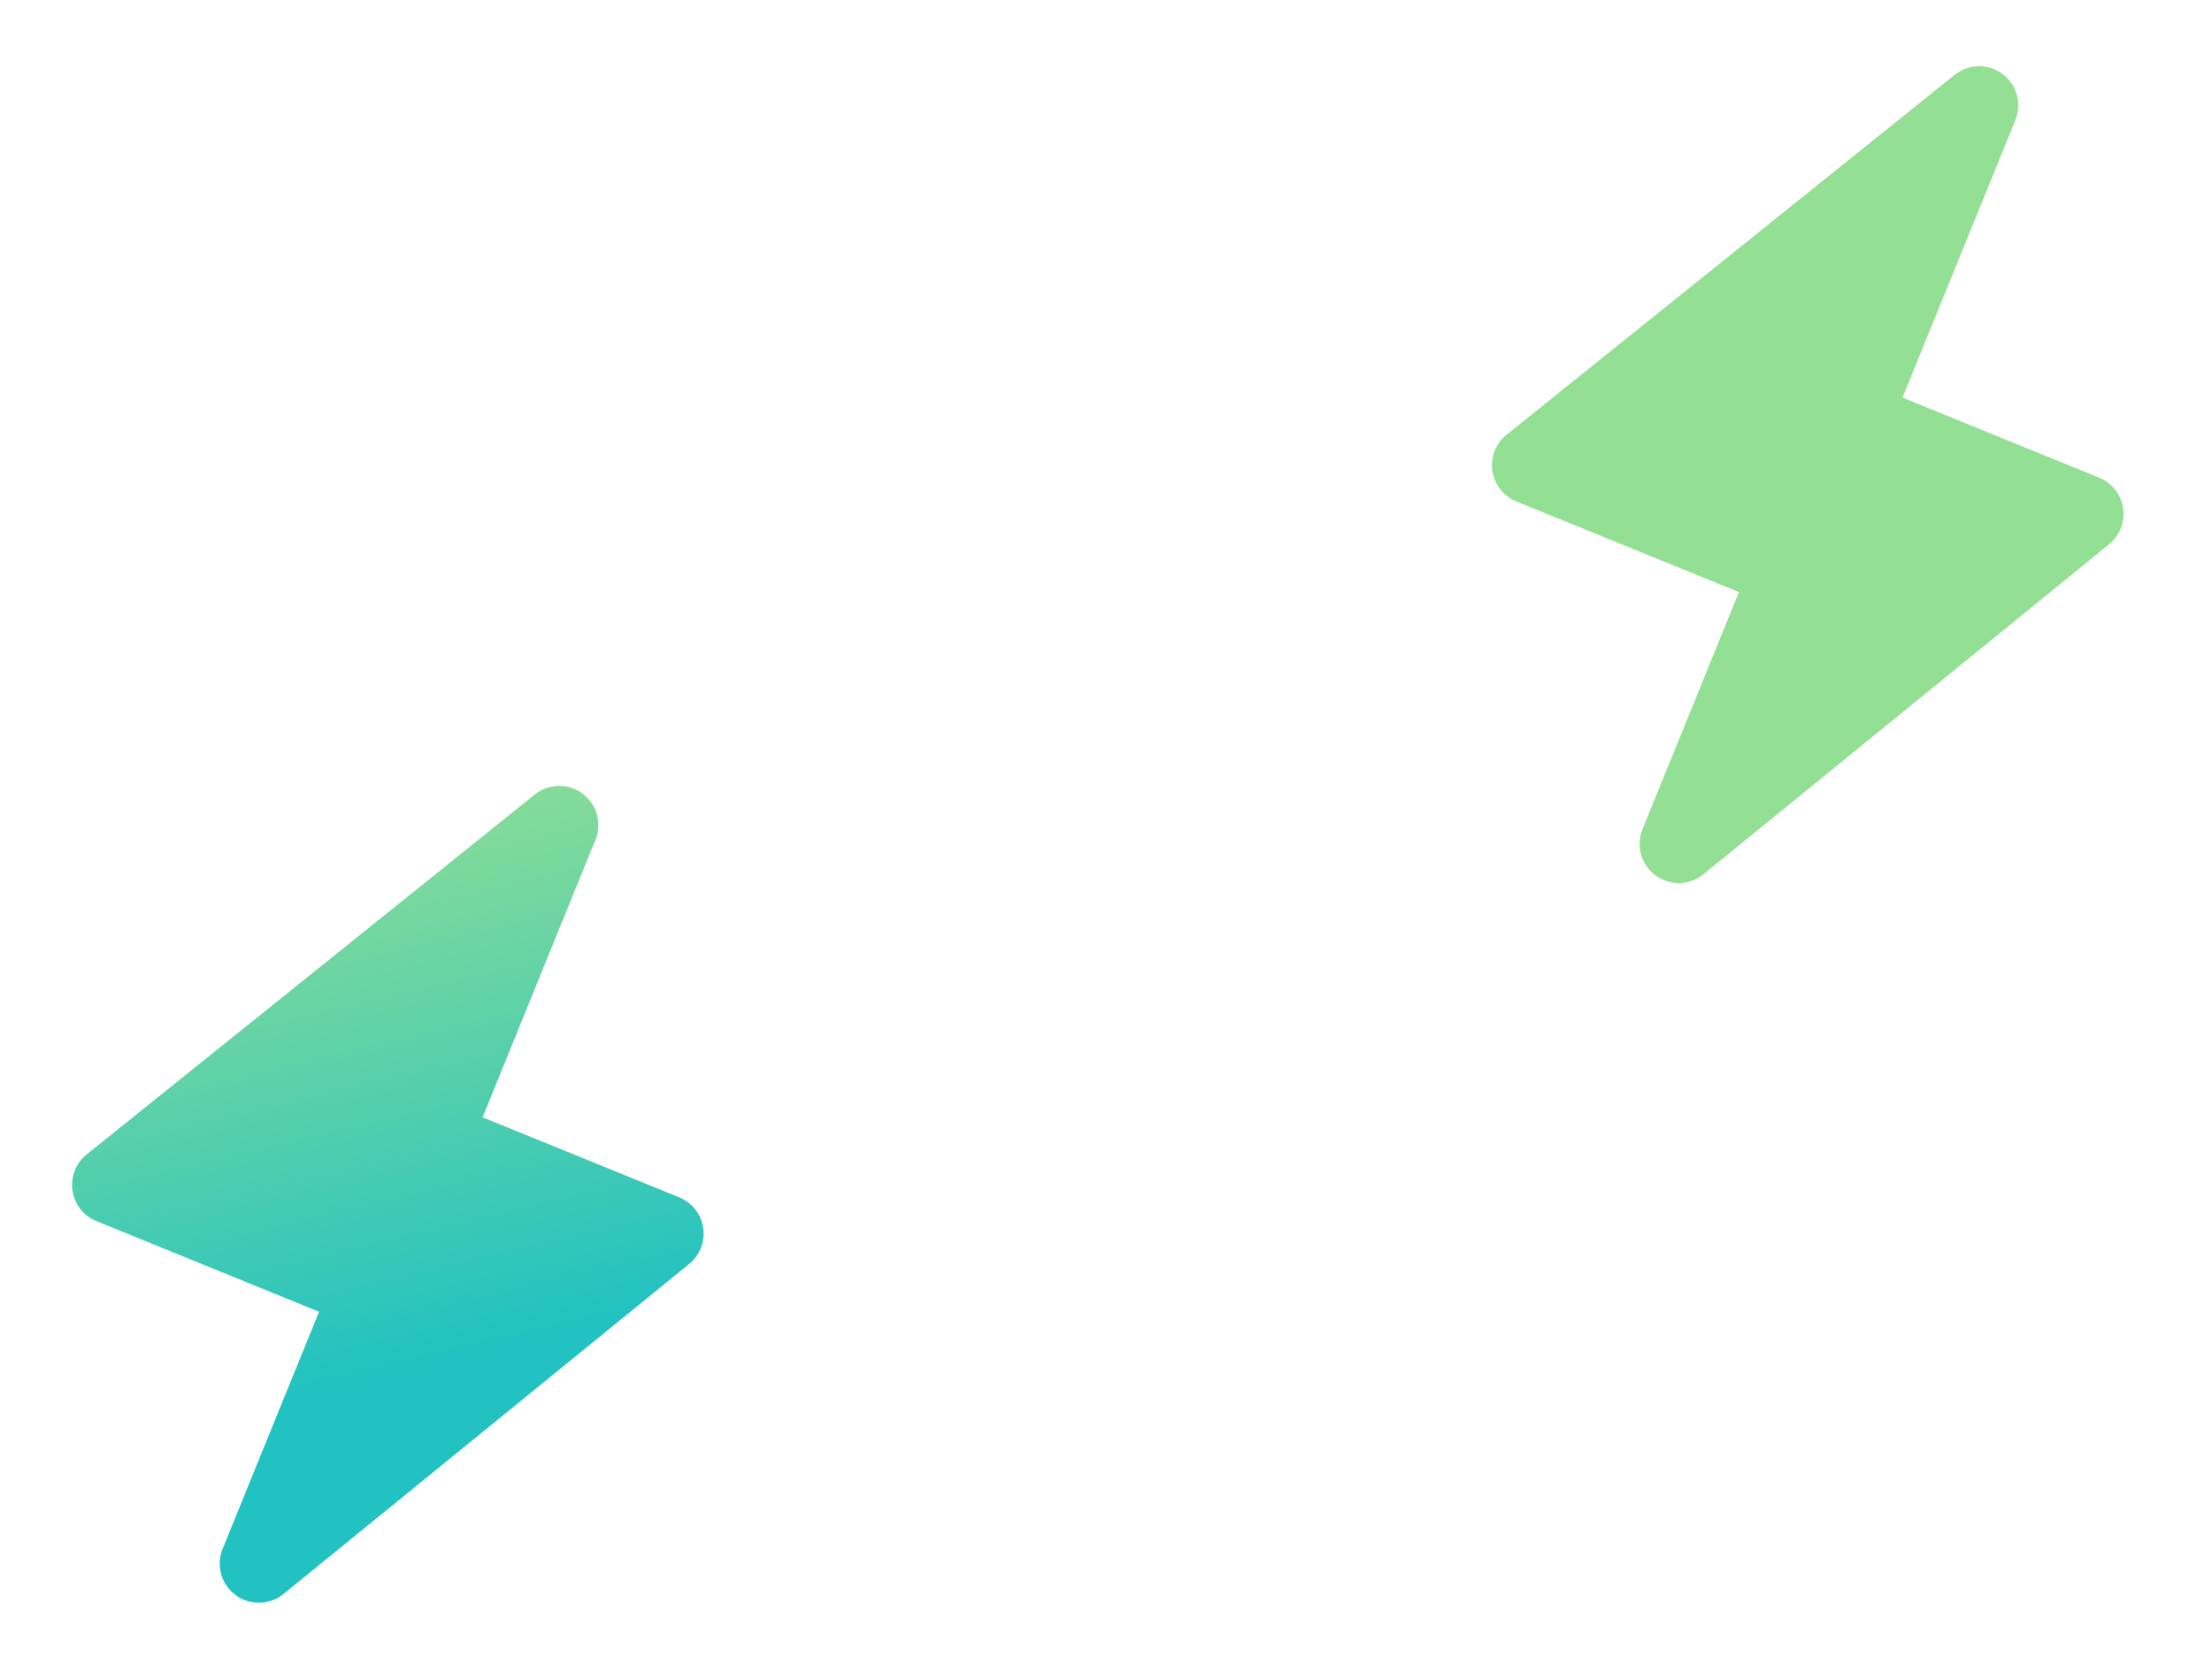
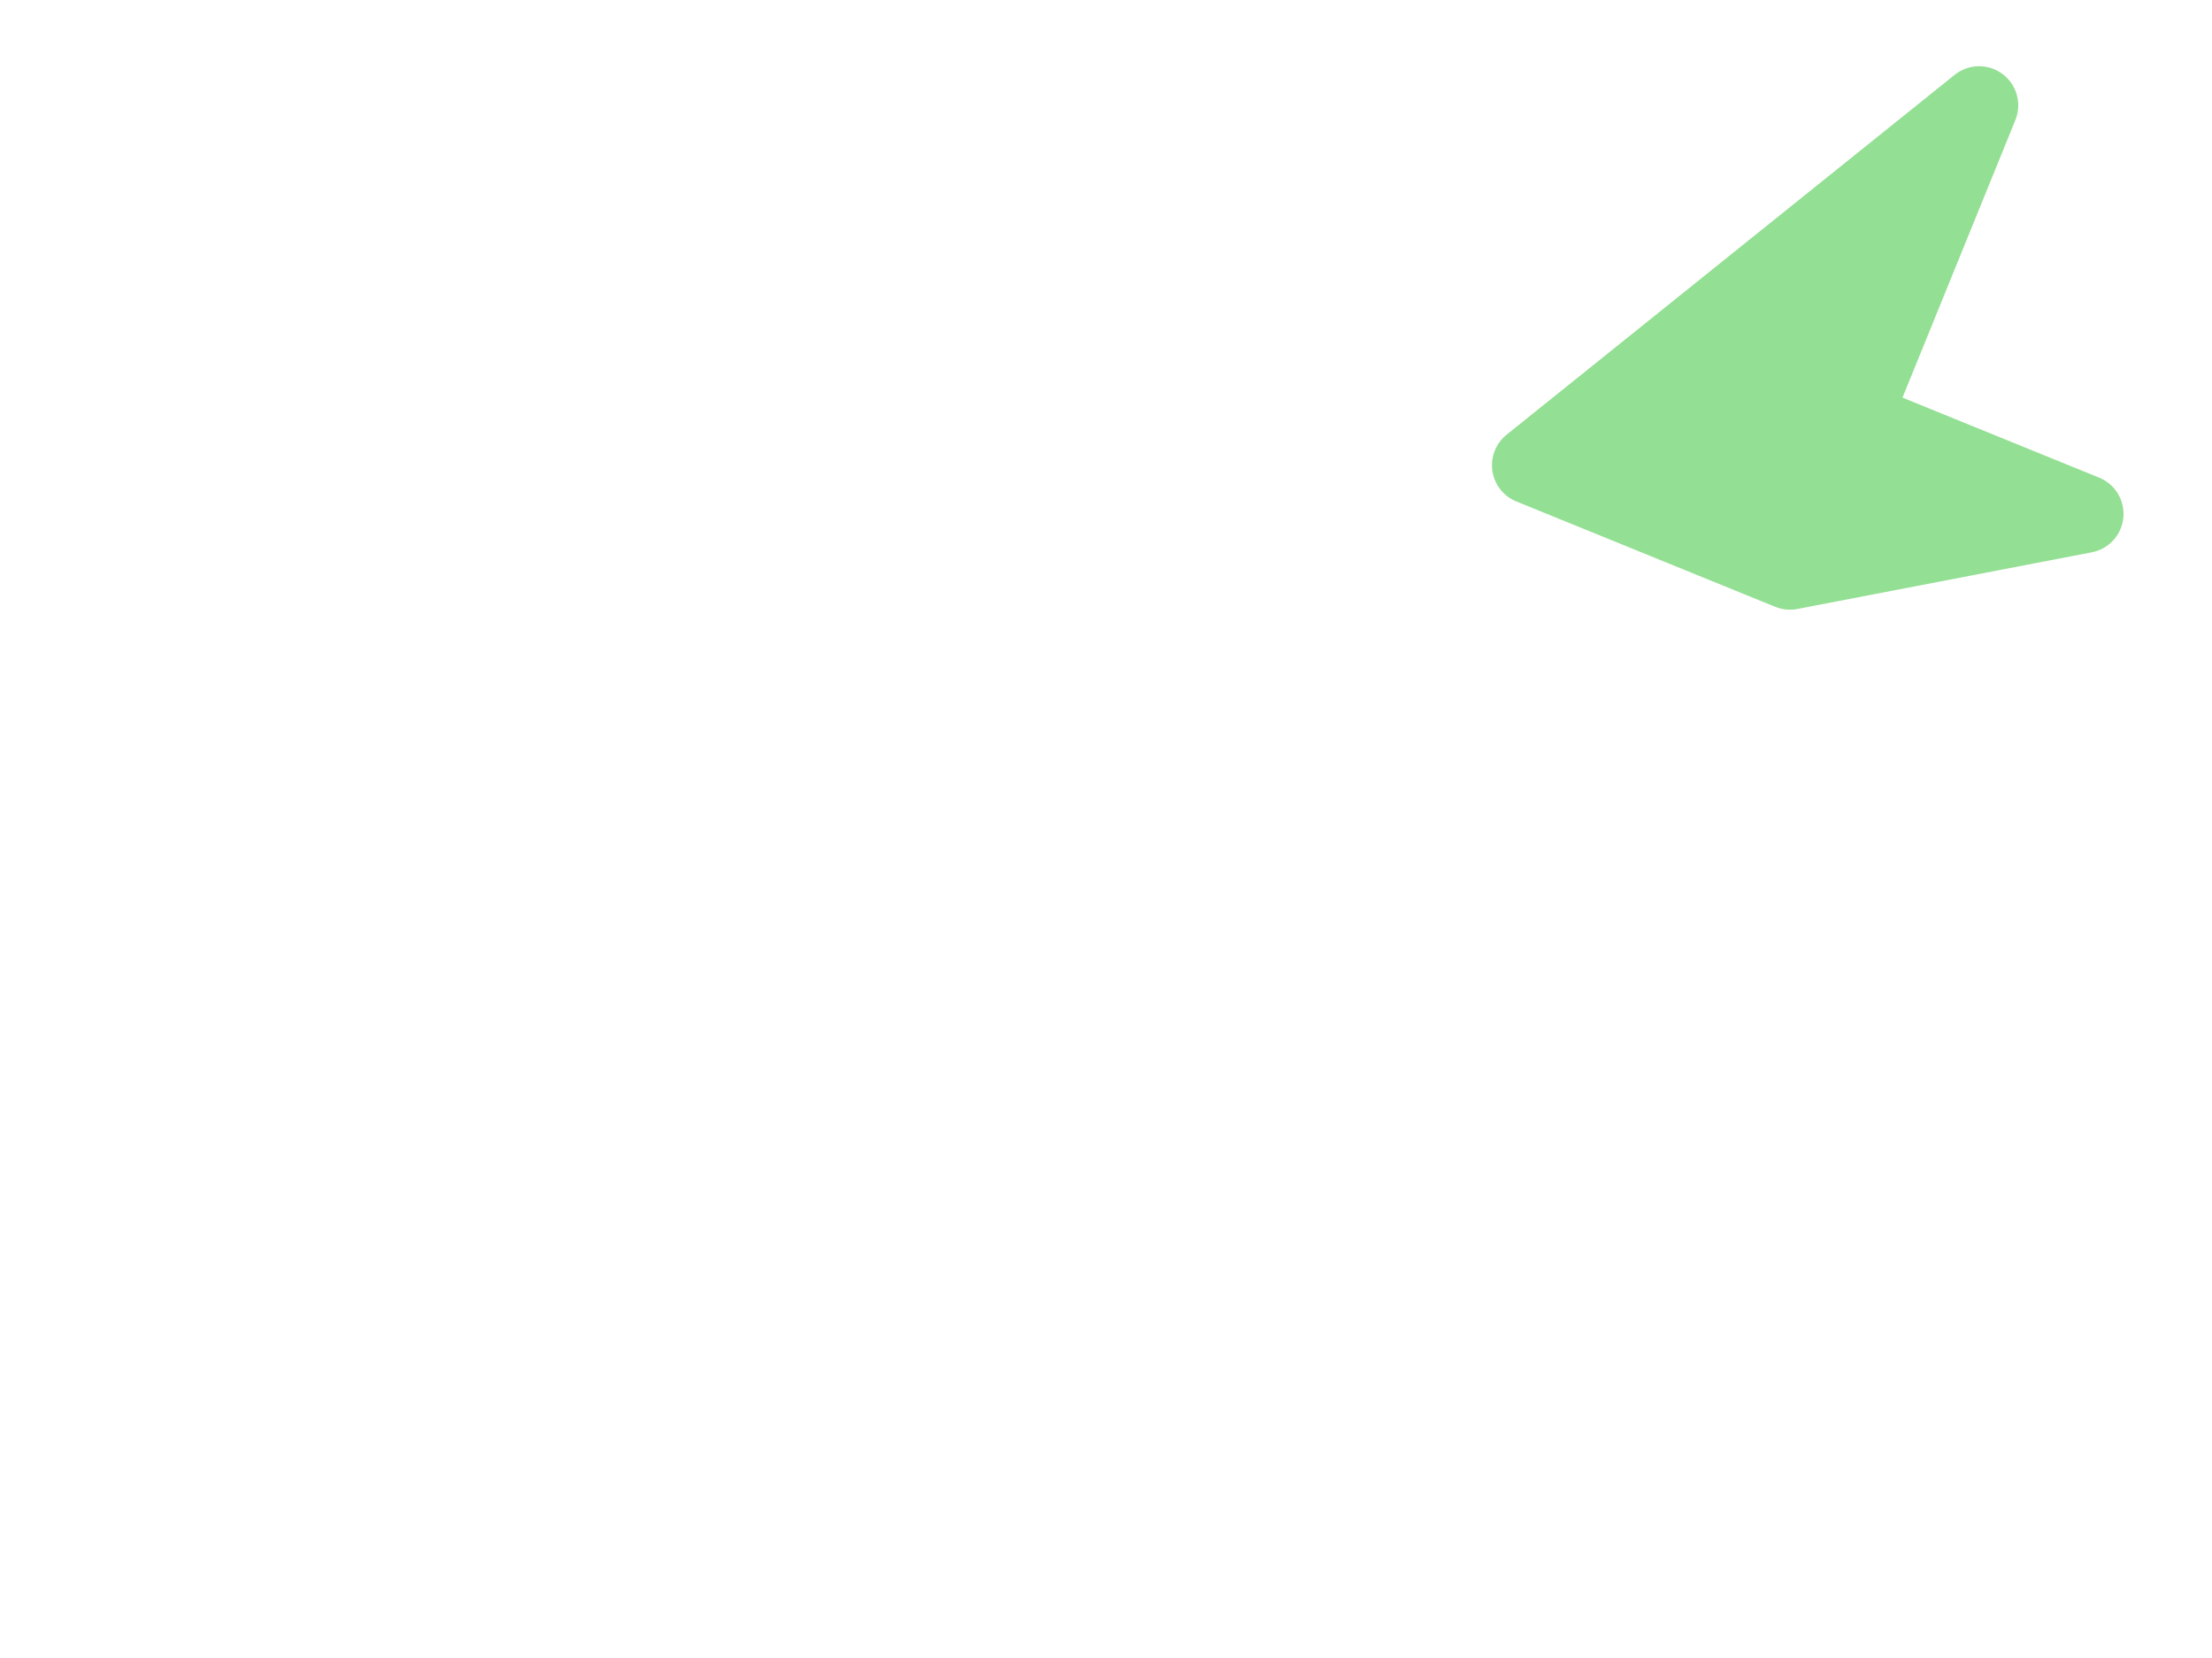
<svg xmlns="http://www.w3.org/2000/svg" width="1131" height="848" viewBox="0 0 1131 848" fill="none">
-   <path d="M782.844 237.884L1011.93 53.869L946.684 214.302L1065.76 262.769L858.344 431.533L915.188 291.753L782.844 237.884Z" fill="#93DF93" stroke="#93DF93" stroke-width="40" stroke-linejoin="round" />
-   <path d="M56.844 605.884L285.928 421.869L220.684 582.302L339.757 630.769L132.344 799.533L189.188 659.753L56.844 605.884Z" fill="url(#paint0_linear_2642_17760)" stroke="url(#paint1_linear_2642_17760)" stroke-width="40" stroke-linejoin="round" />
+   <path d="M782.844 237.884L1011.93 53.869L946.684 214.302L1065.76 262.769L915.188 291.753L782.844 237.884Z" fill="#93DF93" stroke="#93DF93" stroke-width="40" stroke-linejoin="round" />
  <defs>
    <linearGradient id="paint0_linear_2642_17760" x1="194.042" y1="384.468" x2="265.4" y2="686.836" gradientUnits="userSpaceOnUse">
      <stop stop-color="#93DF93" />
      <stop offset="1" stop-color="#21C2C1" />
    </linearGradient>
    <linearGradient id="paint1_linear_2642_17760" x1="194.042" y1="384.468" x2="265.4" y2="686.836" gradientUnits="userSpaceOnUse">
      <stop stop-color="#93DF93" />
      <stop offset="1" stop-color="#21C2C1" />
    </linearGradient>
  </defs>
</svg>